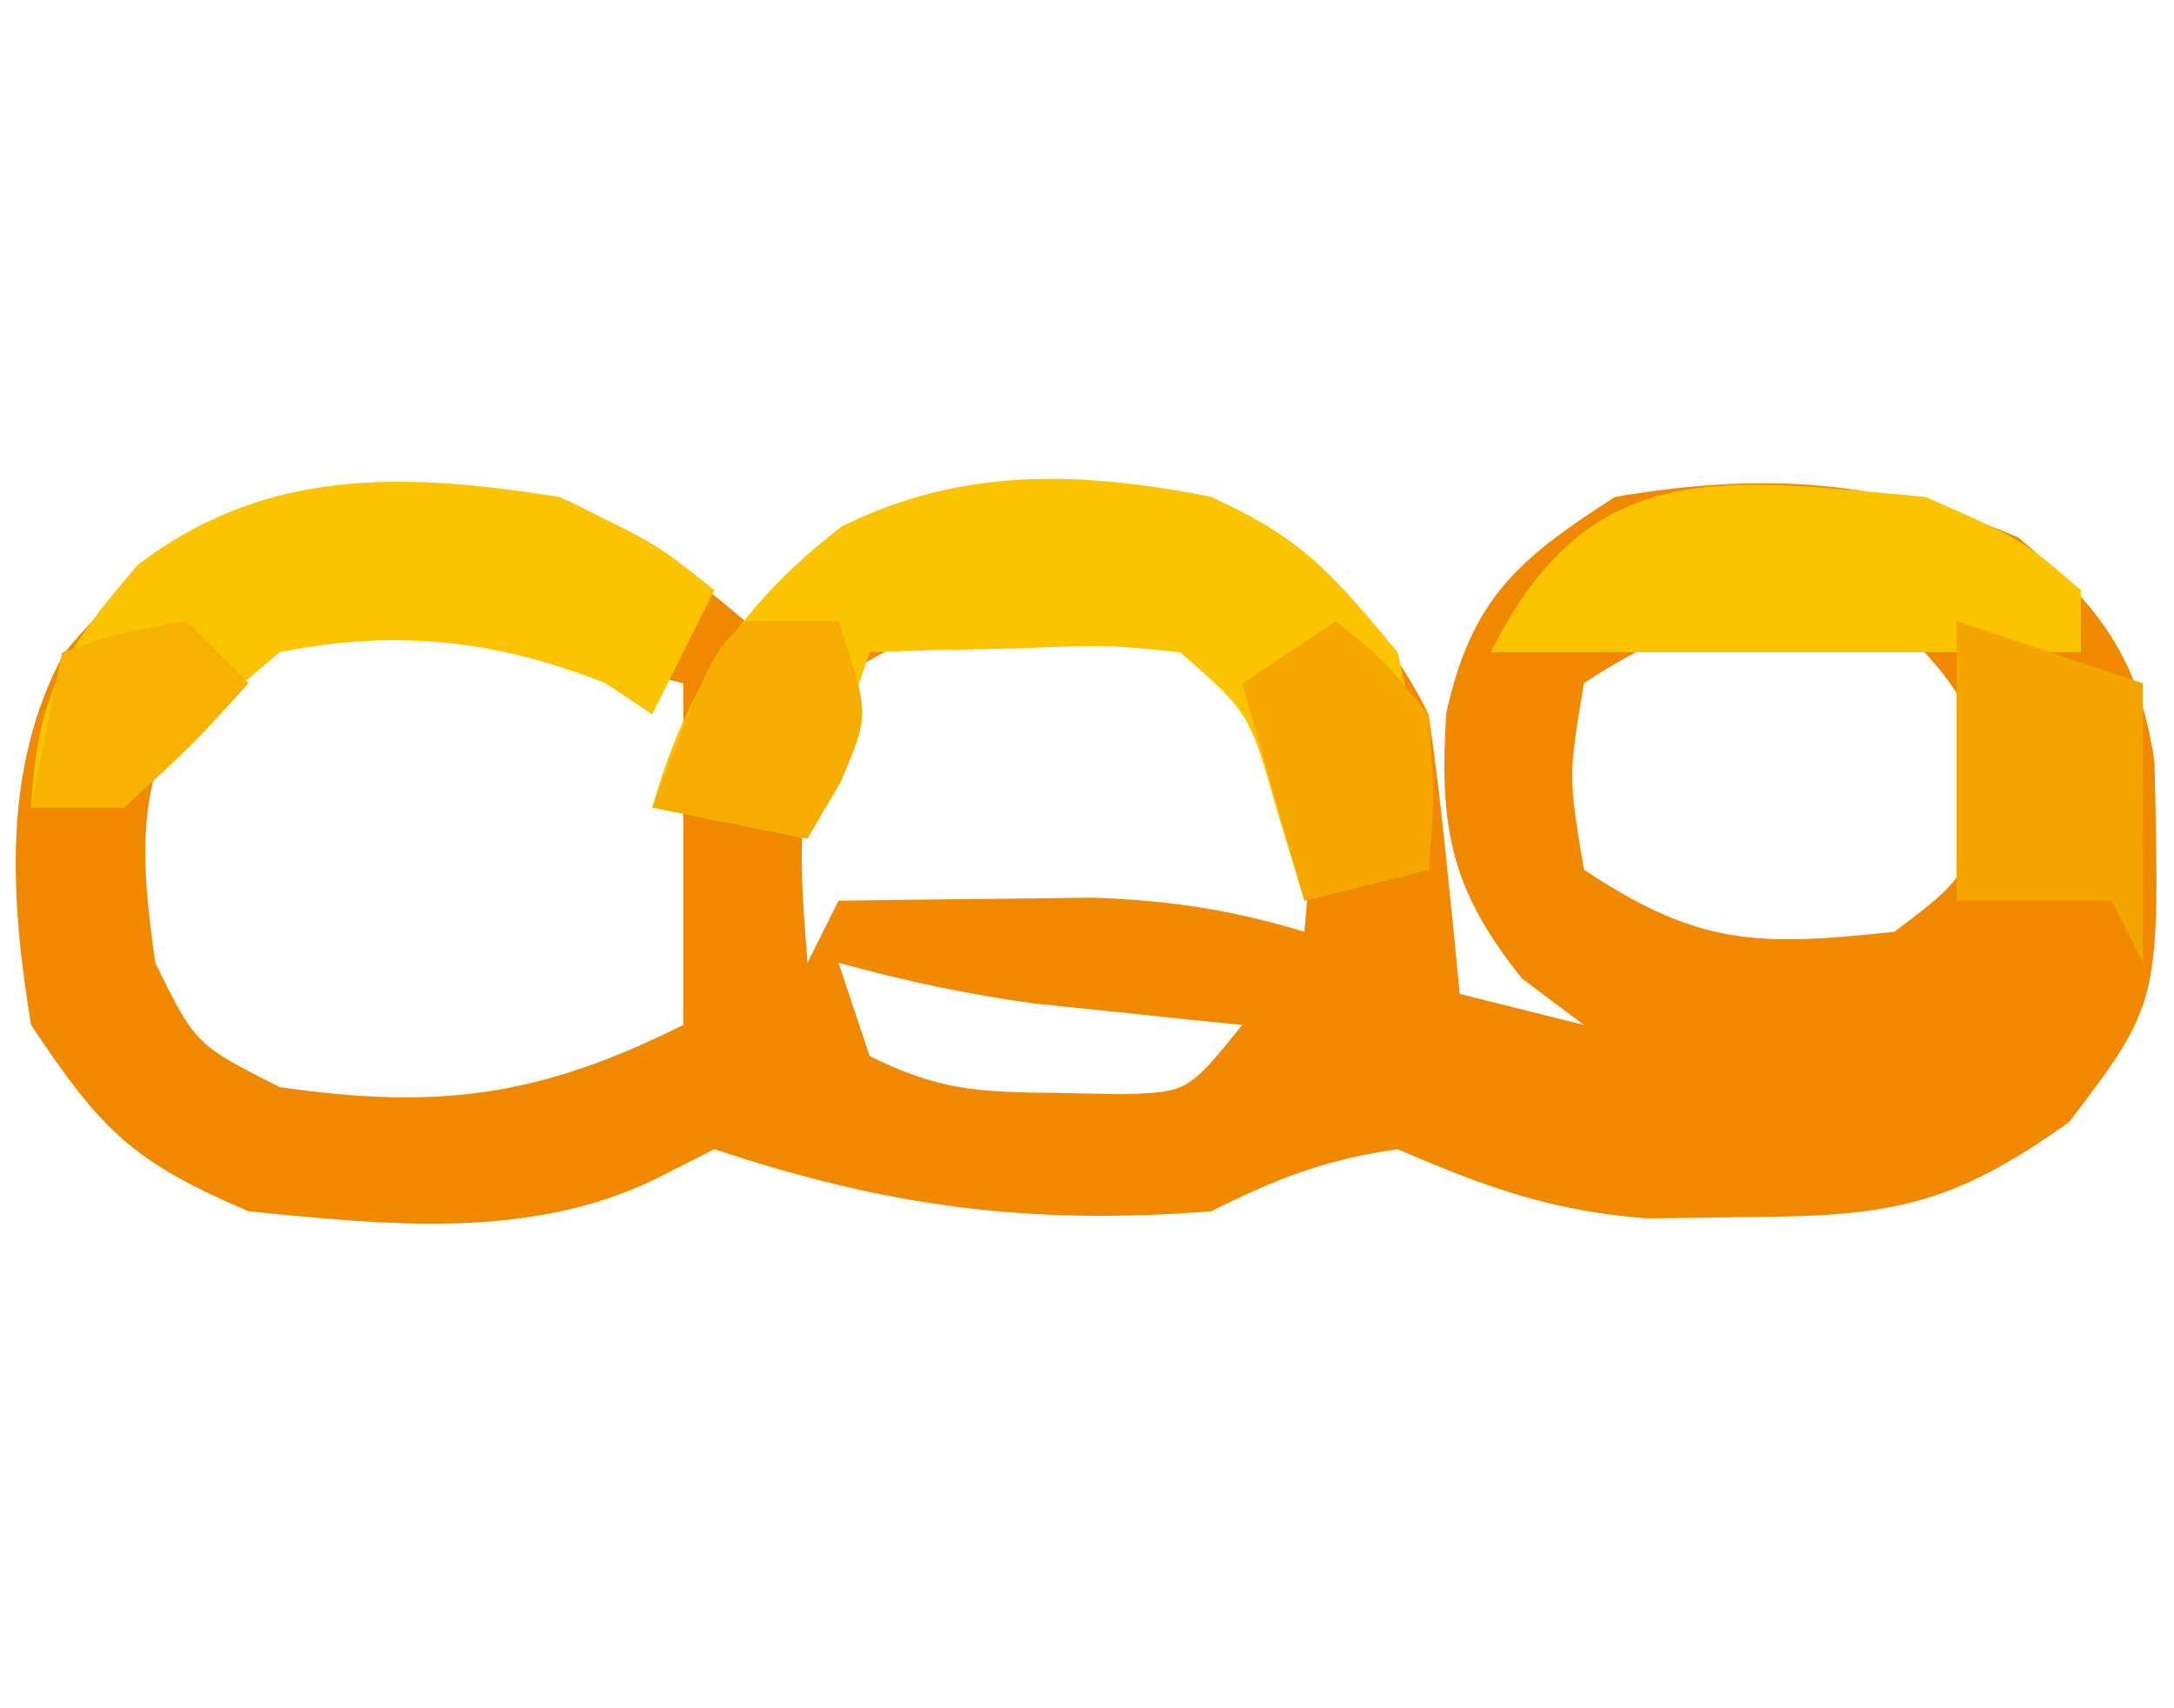
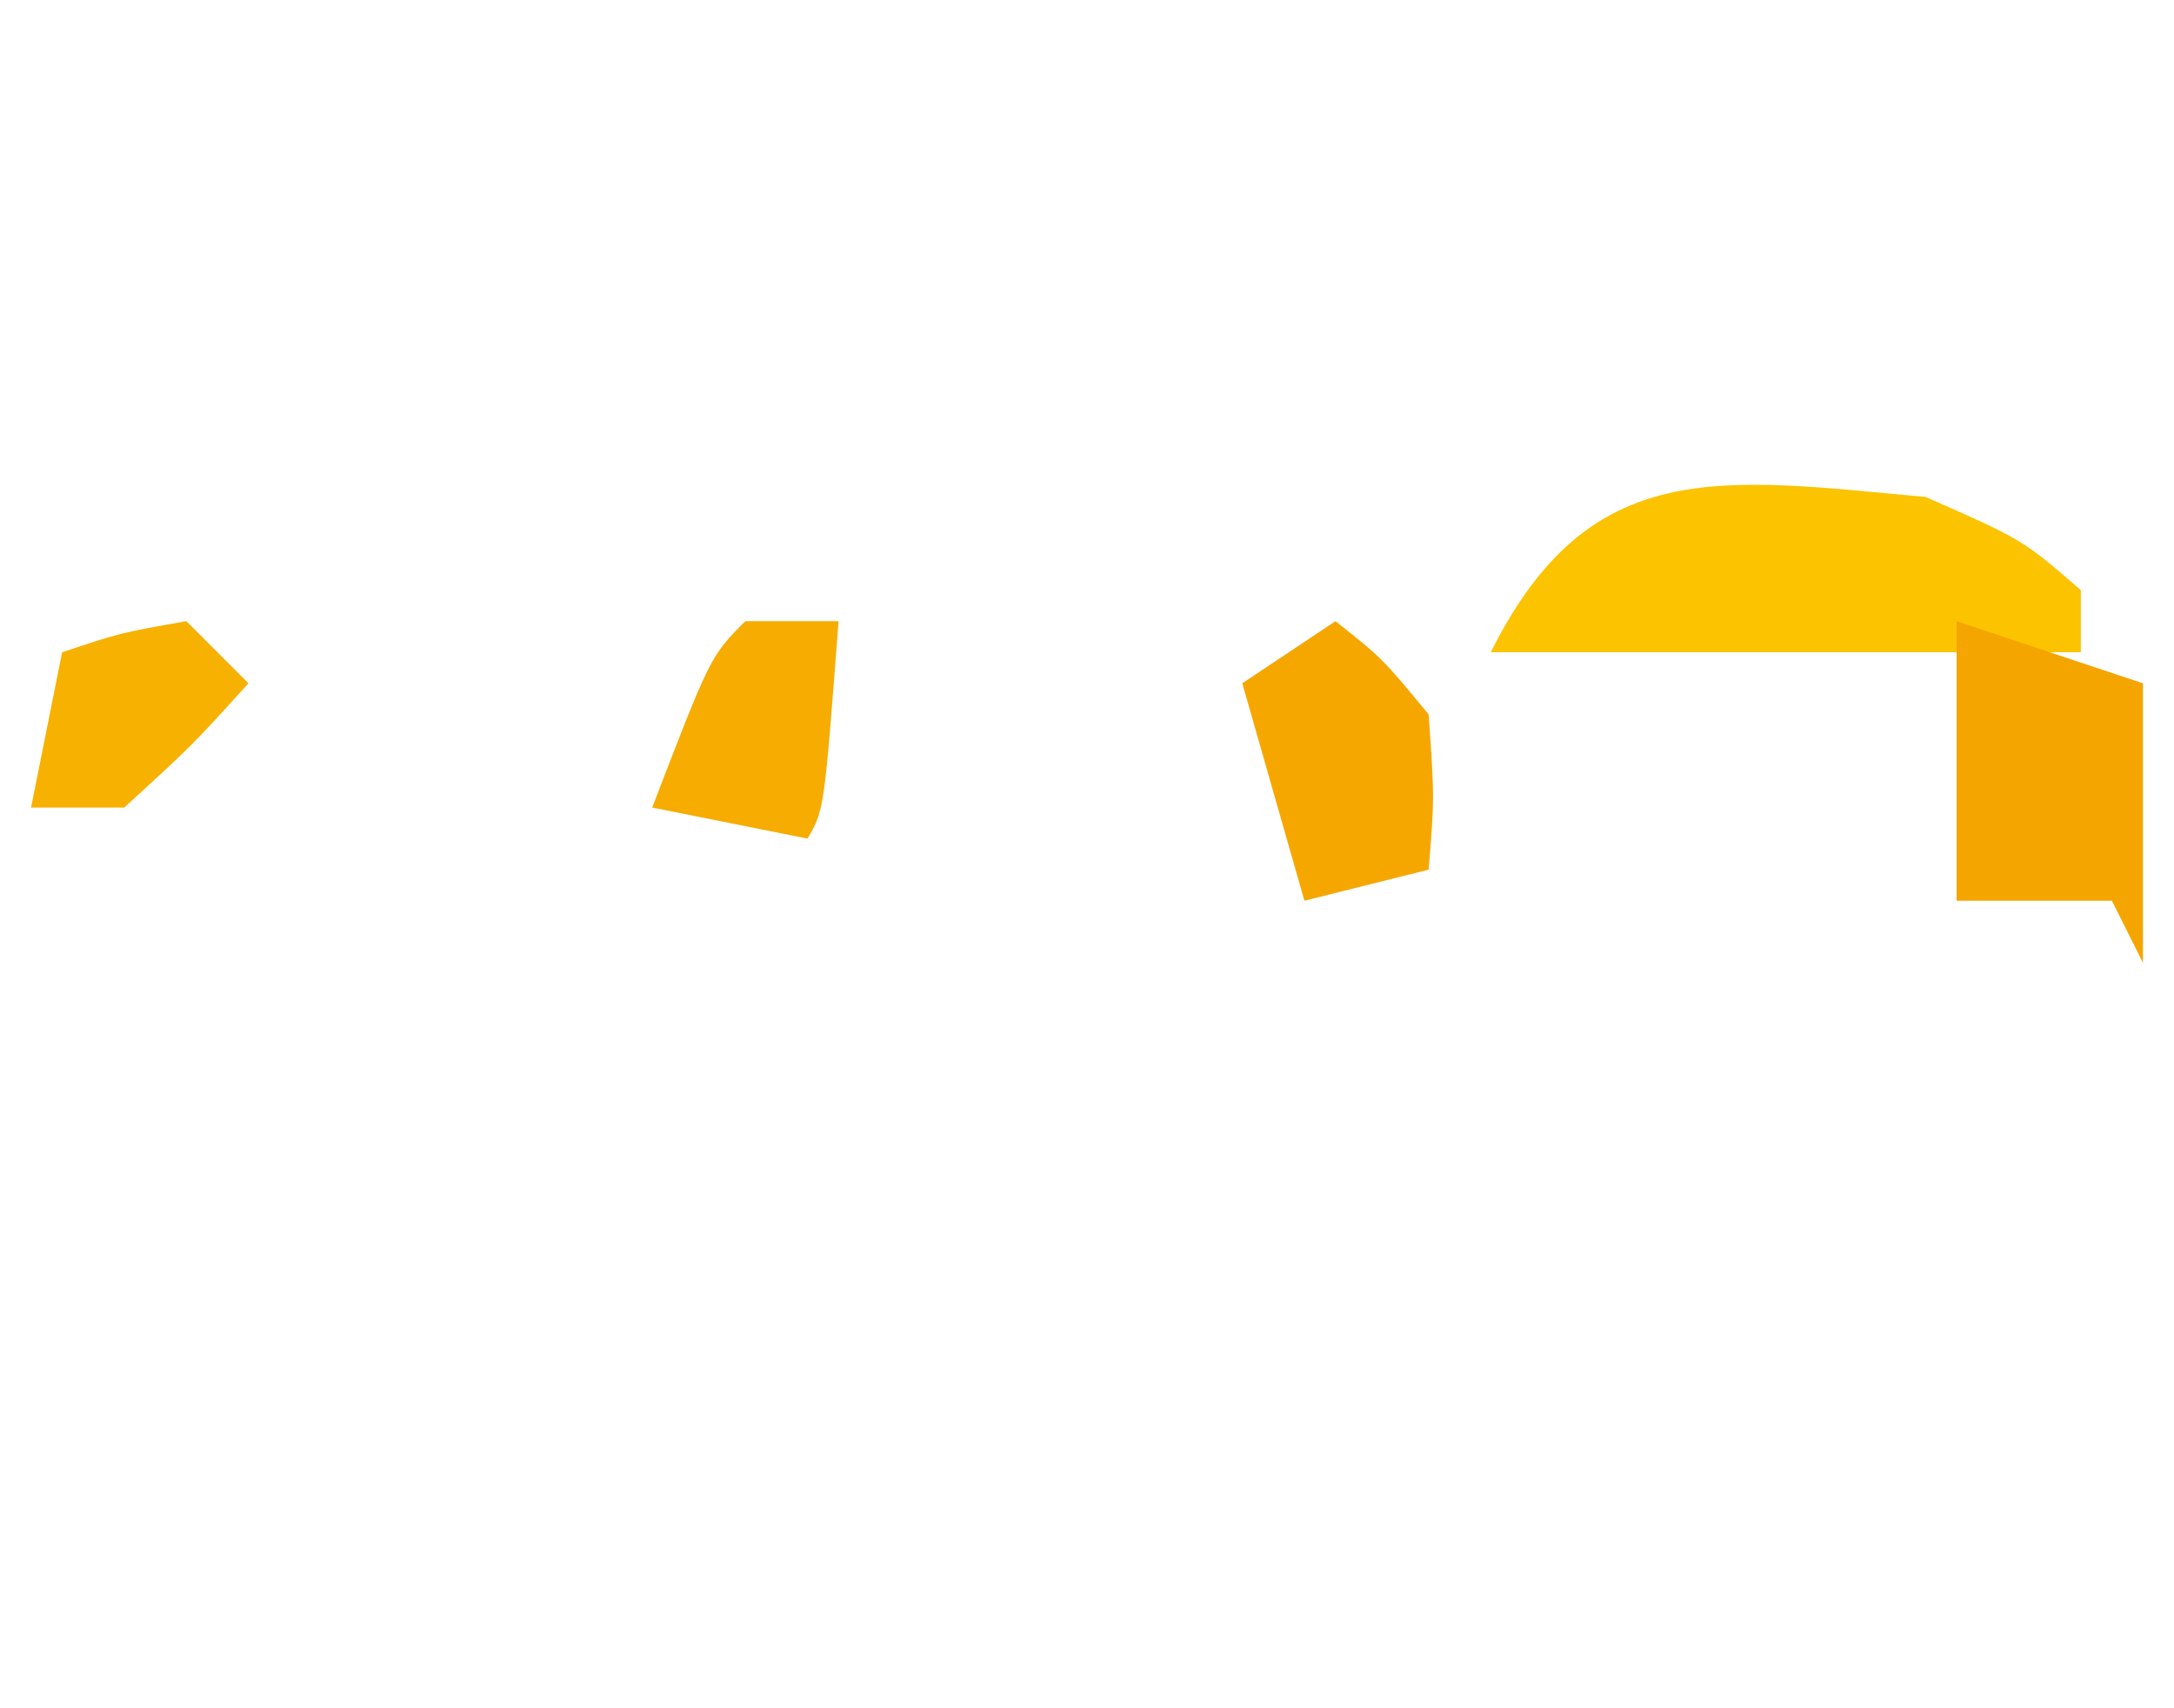
<svg xmlns="http://www.w3.org/2000/svg" version="1.1" width="70" height="55">
-   <path d="M0 0 C2.415 1.085 3.952 2.275 6 4 C6.619 3.34 7.237 2.68 7.875 2 C12.236 -0.791 15.949 -0.96 21 0 C24.117 1.696 26.389 3.779 28 7 C28.225 8.537 28.408 10.08 28.562 11.625 C28.646 12.442 28.73 13.26 28.816 14.102 C28.877 14.728 28.938 15.355 29 16 C30.32 16.33 31.64 16.66 33 17 C32.34 16.505 31.68 16.01 31 15.5 C28.698 12.623 28.34 10.642 28.566 6.973 C29.377 3.286 30.872 2.002 34 0 C38.687 -0.799 42.636 -0.597 47 1.312 C49.567 3.478 50.877 5.166 51.371 8.523 C51.552 16.274 51.552 16.274 48.625 20.125 C44.809 22.851 42.855 23.159 38.188 23.188 C37.15 23.202 36.112 23.216 35.043 23.23 C31.952 22.996 29.823 22.216 27 21 C24.665 21.334 23.106 21.947 21 23 C15.139 23.453 10.568 22.856 5 21 C4.398 21.306 3.796 21.611 3.176 21.926 C-0.92 23.948 -5.541 23.437 -10 23 C-13.74 21.397 -14.732 20.403 -17 17 C-17.666 12.925 -17.945 8.756 -15.949 5.047 C-11.338 -0.557 -6.905 -0.813 0 0 Z M-11.5 5.562 C-13.584 8.949 -13.558 11.094 -13 15 C-11.711 17.623 -11.711 17.623 -9 19 C-3.908 19.738 -0.64 19.32 4 17 C4 13.37 4 9.74 4 6 C2.68 5.67 1.36 5.34 0 5 C-0.33 4.67 -0.66 4.34 -1 4 C-6.558 3.458 -6.558 3.458 -11.5 5.562 Z M9.5 5.562 C7.495 8.82 7.711 11.248 8 15 C8.33 14.34 8.66 13.68 9 13 C10.75 12.973 12.5 12.954 14.25 12.938 C15.712 12.92 15.712 12.92 17.203 12.902 C19.658 12.988 21.662 13.293 24 14 C24.314 10.543 24.38 8.601 22.5 5.625 C18.172 2.812 13.871 2.831 9.5 5.562 Z M33 6 C32.5 9 32.5 9 33 12 C36.704 14.469 38.621 14.469 43 14 C45.129 12.385 45.129 12.385 46 10 C45.735 6.996 45.167 6.167 43 4 C38.664 3.685 36.673 3.551 33 6 Z M9 15 C9.33 15.99 9.66 16.98 10 18 C12.229 19.114 13.531 19.165 16 19.188 C16.701 19.202 17.402 19.216 18.125 19.23 C20.245 19.165 20.245 19.165 22 17 C21.397 16.939 20.793 16.879 20.172 16.816 C19.373 16.733 18.573 16.649 17.75 16.562 C16.567 16.441 16.567 16.441 15.359 16.316 C13.176 16.024 11.123 15.579 9 15 Z " fill="#F08800" transform="translate(18,16)" />
-   <path d="M0 0 C2.924 1.335 3.849 2.407 6 5 C6.875 8.812 6.875 8.812 7 12 C5.68 12.33 4.36 12.66 3 13 C2.711 12.051 2.422 11.102 2.125 10.125 C1.232 6.948 1.232 6.948 -1 5 C-3.44 4.757 -3.44 4.757 -6.125 4.875 C-7.035 4.893 -7.945 4.911 -8.883 4.93 C-9.581 4.953 -10.28 4.976 -11 5 C-11.66 6.98 -12.32 8.96 -13 11 C-14.65 10.67 -16.3 10.34 -18 10 C-16.886 6.101 -15.145 3.458 -11.906 0.957 C-8.048 -0.98 -4.16 -0.829 0 0 Z " fill="#FBC400" transform="translate(39,16)" />
-   <path d="M0 0 C3.125 1.5 3.125 1.5 5 3 C4.34 4.32 3.68 5.64 3 7 C2.505 6.67 2.01 6.34 1.5 6 C-2.005 4.598 -5.319 4.245 -9 5 C-11.813 7.396 -11.813 7.396 -14 10 C-14.99 10 -15.98 10 -17 10 C-16.792 6.354 -15.992 4.99 -13.562 2.188 C-9.443 -0.967 -4.96 -0.792 0 0 Z " fill="#FBC300" transform="translate(18,16)" />
  <path d="M0 0 C3.125 1.375 3.125 1.375 5 3 C5 3.66 5 4.32 5 5 C-1.27 5 -7.54 5 -14 5 C-10.81 -1.38 -6.604 -0.601 0 0 Z " fill="#FBC300" transform="translate(62,16)" />
  <path d="M0 0 C1.98 0.66 3.96 1.32 6 2 C6 4.97 6 7.94 6 11 C5.67 10.34 5.34 9.68 5 9 C3.35 9 1.7 9 0 9 C0 6 0 3 0 0 Z " fill="#F5A500" transform="translate(63,20)" />
  <path d="M0 0 C1.5 1.188 1.5 1.188 3 3 C3.188 5.688 3.188 5.688 3 8 C1.68 8.33 0.36 8.66 -1 9 C-1.66 6.69 -2.32 4.38 -3 2 C-2.01 1.34 -1.02 0.68 0 0 Z " fill="#F5A700" transform="translate(43,20)" />
-   <path d="M0 0 C0.99 0 1.98 0 3 0 C4 3 4 3 3.062 5.188 C2.537 6.085 2.537 6.085 2 7 C0.35 6.67 -1.3 6.34 -3 6 C-1.125 1.125 -1.125 1.125 0 0 Z " fill="#F6AC00" transform="translate(24,20)" />
+   <path d="M0 0 C0.99 0 1.98 0 3 0 C2.537 6.085 2.537 6.085 2 7 C0.35 6.67 -1.3 6.34 -3 6 C-1.125 1.125 -1.125 1.125 0 0 Z " fill="#F6AC00" transform="translate(24,20)" />
  <path d="M0 0 C0.66 0.66 1.32 1.32 2 2 C0.188 4 0.188 4 -2 6 C-2.99 6 -3.98 6 -5 6 C-4.67 4.35 -4.34 2.7 -4 1 C-2.125 0.375 -2.125 0.375 0 0 Z " fill="#F7B100" transform="translate(6,20)" />
</svg>